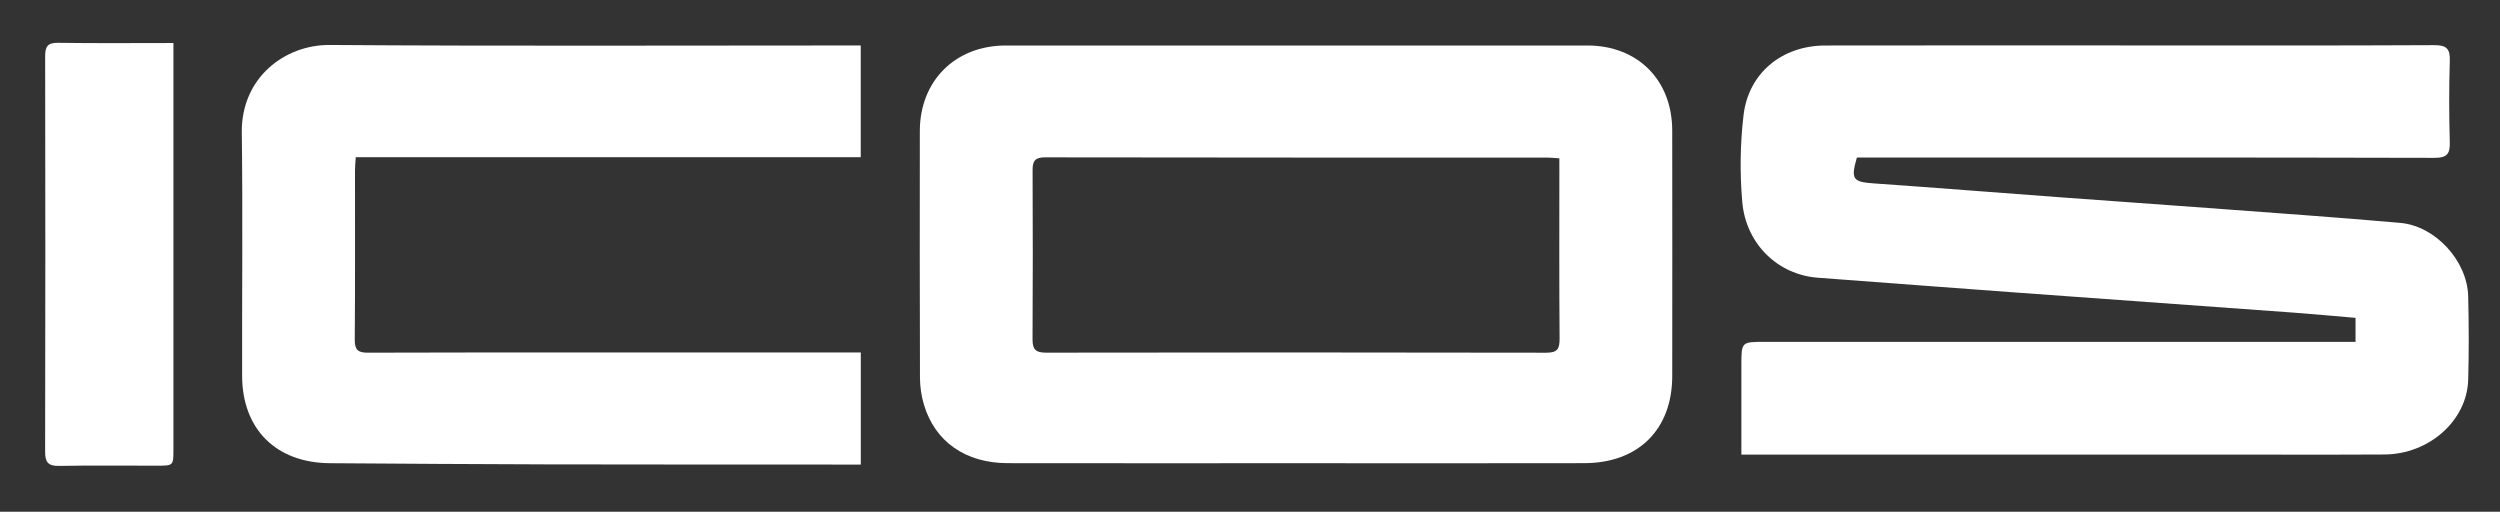
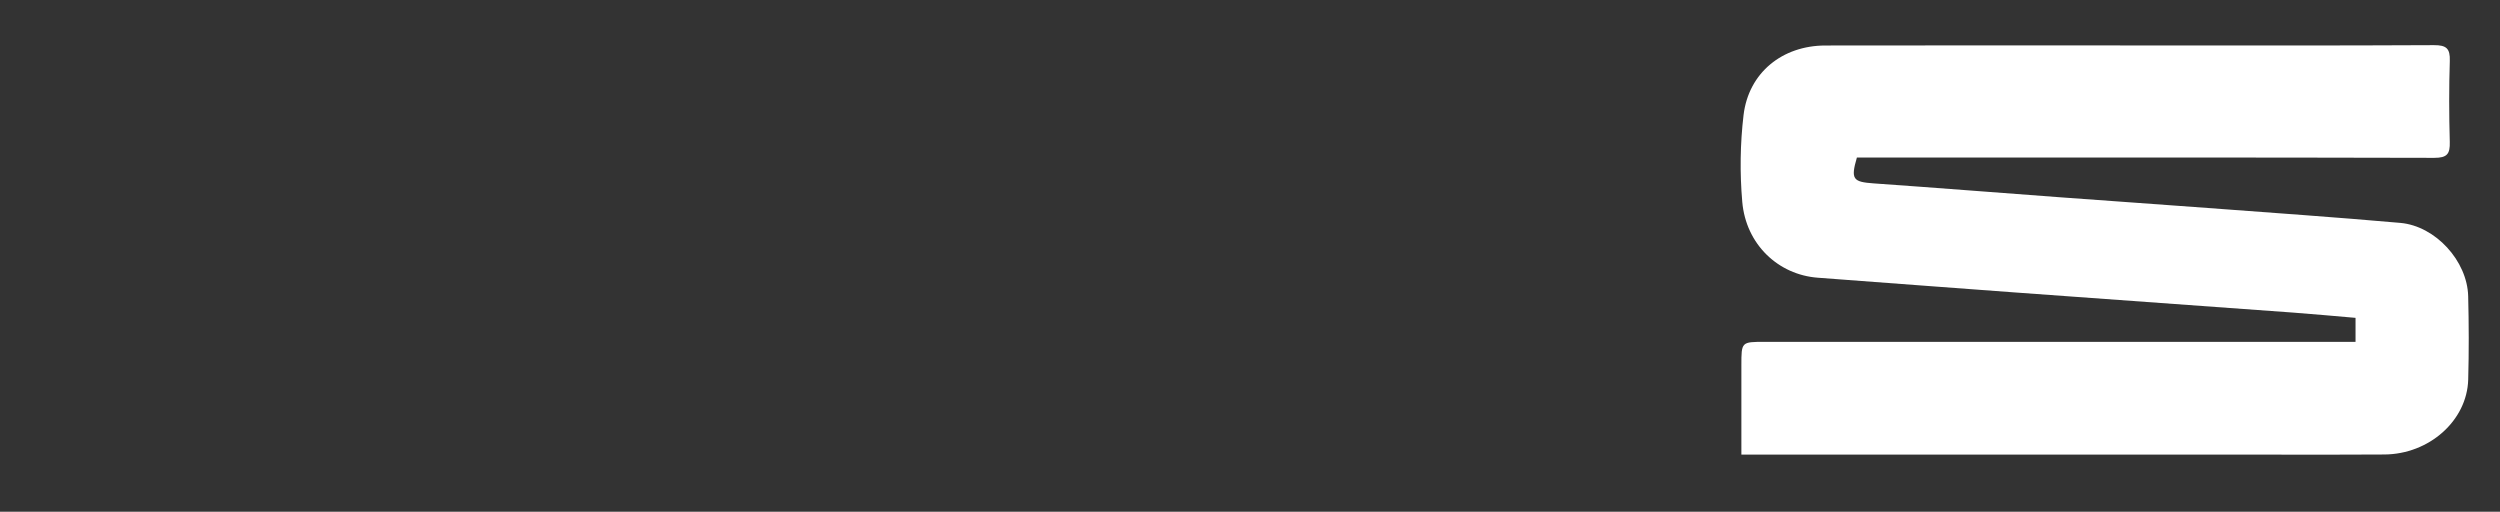
<svg xmlns="http://www.w3.org/2000/svg" id="Camada_1" x="0px" y="0px" viewBox="0 0 1920 393" style="enable-background:new 0 0 1920 393;" xml:space="preserve">
  <rect x="0" y="0" width="1920" height="393" fill="#333333" stroke="none" />
  <style type="text/css">	.st0{fill:#FFFFFF;}</style>
  <g>
    <path class="st0" d="M1426.09,121c-4.85,16.71-3.07,18.72,12.99,19.85c47.66,3.34,95.29,7.13,142.94,10.65  c37.93,2.81,75.88,5.41,113.8,8.25c49.21,3.68,98.45,7.09,147.61,11.43c27.04,2.39,51.44,29.21,52.13,56.26  c0.54,21.36,0.61,42.76,0.02,64.11c-0.87,31.45-29.97,57.32-64.47,57.5c-44.07,0.24-88.14,0.06-132.21,0.06  c-116.47,0-232.95,0-349.42,0c-3.69,0-7.38,0-12.1,0c0-23.52,0-46.06,0-68.6c0-17.97,0-17.97,17.97-17.97  c146.06,0,292.13,0,438.19,0c4.97,0,9.94,0,15.51,0c0-6.76,0-12.22,0-18.43c-16.27-1.38-32.15-2.88-48.05-4.05  c-71.48-5.23-142.97-10.31-214.46-15.53c-50.16-3.67-100.3-7.5-150.45-11.24c-30.4-2.26-55.2-25.6-58.03-58.24  c-1.91-22.08-1.63-44.74,1-66.74c3.89-32.45,29.74-53.3,62.72-53.36c79.33-0.15,158.66-0.05,237.98-0.05  c76.49,0,152.99,0.18,229.48-0.22c9.6-0.05,12.51,2.55,12.21,12.09c-0.66,20.72-0.59,41.49-0.02,62.22  c0.25,9.14-1.92,12.27-11.93,12.24c-143.86-0.37-287.72-0.25-431.57-0.25C1433.88,121,1429.84,121,1426.09,121z" />
-     <path class="st0" d="M995.81,355.75c-73.99,0-147.97,0.09-221.96-0.04c-32.36-0.06-55.91-16.57-64.31-45.09  c-1.92-6.53-2.97-13.56-3-20.36c-0.22-63.19-0.18-126.38-0.11-189.56c0.04-38.63,27.16-65.73,65.99-65.75  c148.92-0.07,297.84-0.07,446.76,0c38.61,0.02,65.03,26.55,65.09,65.25c0.09,62.87,0.06,125.75,0.01,188.62  c-0.03,40.92-25.93,66.79-67.44,66.89C1143.16,355.88,1069.48,355.75,995.81,355.75z M1197.58,121.61  c-3.96-0.27-6.43-0.58-8.89-0.58c-128.68-0.02-257.36,0.04-386.03-0.19c-7.7-0.01-9.66,2.73-9.63,9.76  c0.18,43.35,0.23,86.7-0.04,130.05c-0.05,7.78,2.53,10.2,10.34,10.19c128.05-0.2,256.1-0.23,384.15,0.04  c8.69,0.02,10.35-3,10.28-10.91c-0.35-42.72-0.17-85.45-0.17-128.17C1197.58,128.73,1197.58,125.64,1197.58,121.61z" />
-     <path class="st0" d="M273.22,120.72c-0.27,4.4-0.57,7.16-0.58,9.92c-0.03,43.38,0.16,86.76-0.19,130.14  c-0.06,7.9,2.37,10.12,10.14,10.08c62.33-0.27,124.67-0.15,187-0.15c59.5,0,119,0,178.5,0c4.06,0,8.13,0,13,0  c0,28.75,0,56.79,0,86.08c-3.47,0-6.82,0-10.17,0c-77.13-0.04-154.26,0.02-231.39-0.15c-55.39-0.13-110.78-0.53-166.17-0.9  c-41.28-0.28-67.31-26.09-67.41-67.09c-0.14-62.24,0.57-124.49-0.25-186.72c-0.55-42.33,33.11-67.64,67.5-67.39  c132.21,0.94,264.44,0.38,396.66,0.38c3.44,0,6.88,0,11.18,0c0,28.68,0,56.72,0,85.8C532.13,120.72,403.22,120.72,273.22,120.72z" />
-     <path class="st0" d="M133.19,33.04c0,5,0,8.69,0,12.37c0,99.92,0,199.84,0,299.76c0,12.42-0.03,12.45-12.33,12.47  c-25.18,0.02-50.36-0.29-75.52,0.17c-8.44,0.15-10.7-2.86-10.68-10.93c0.21-101.18,0.2-202.36,0.02-303.53  c-0.01-7.4,1.65-10.6,9.91-10.47C73.5,33.32,102.43,33.04,133.19,33.04z" />
  </g>
</svg>